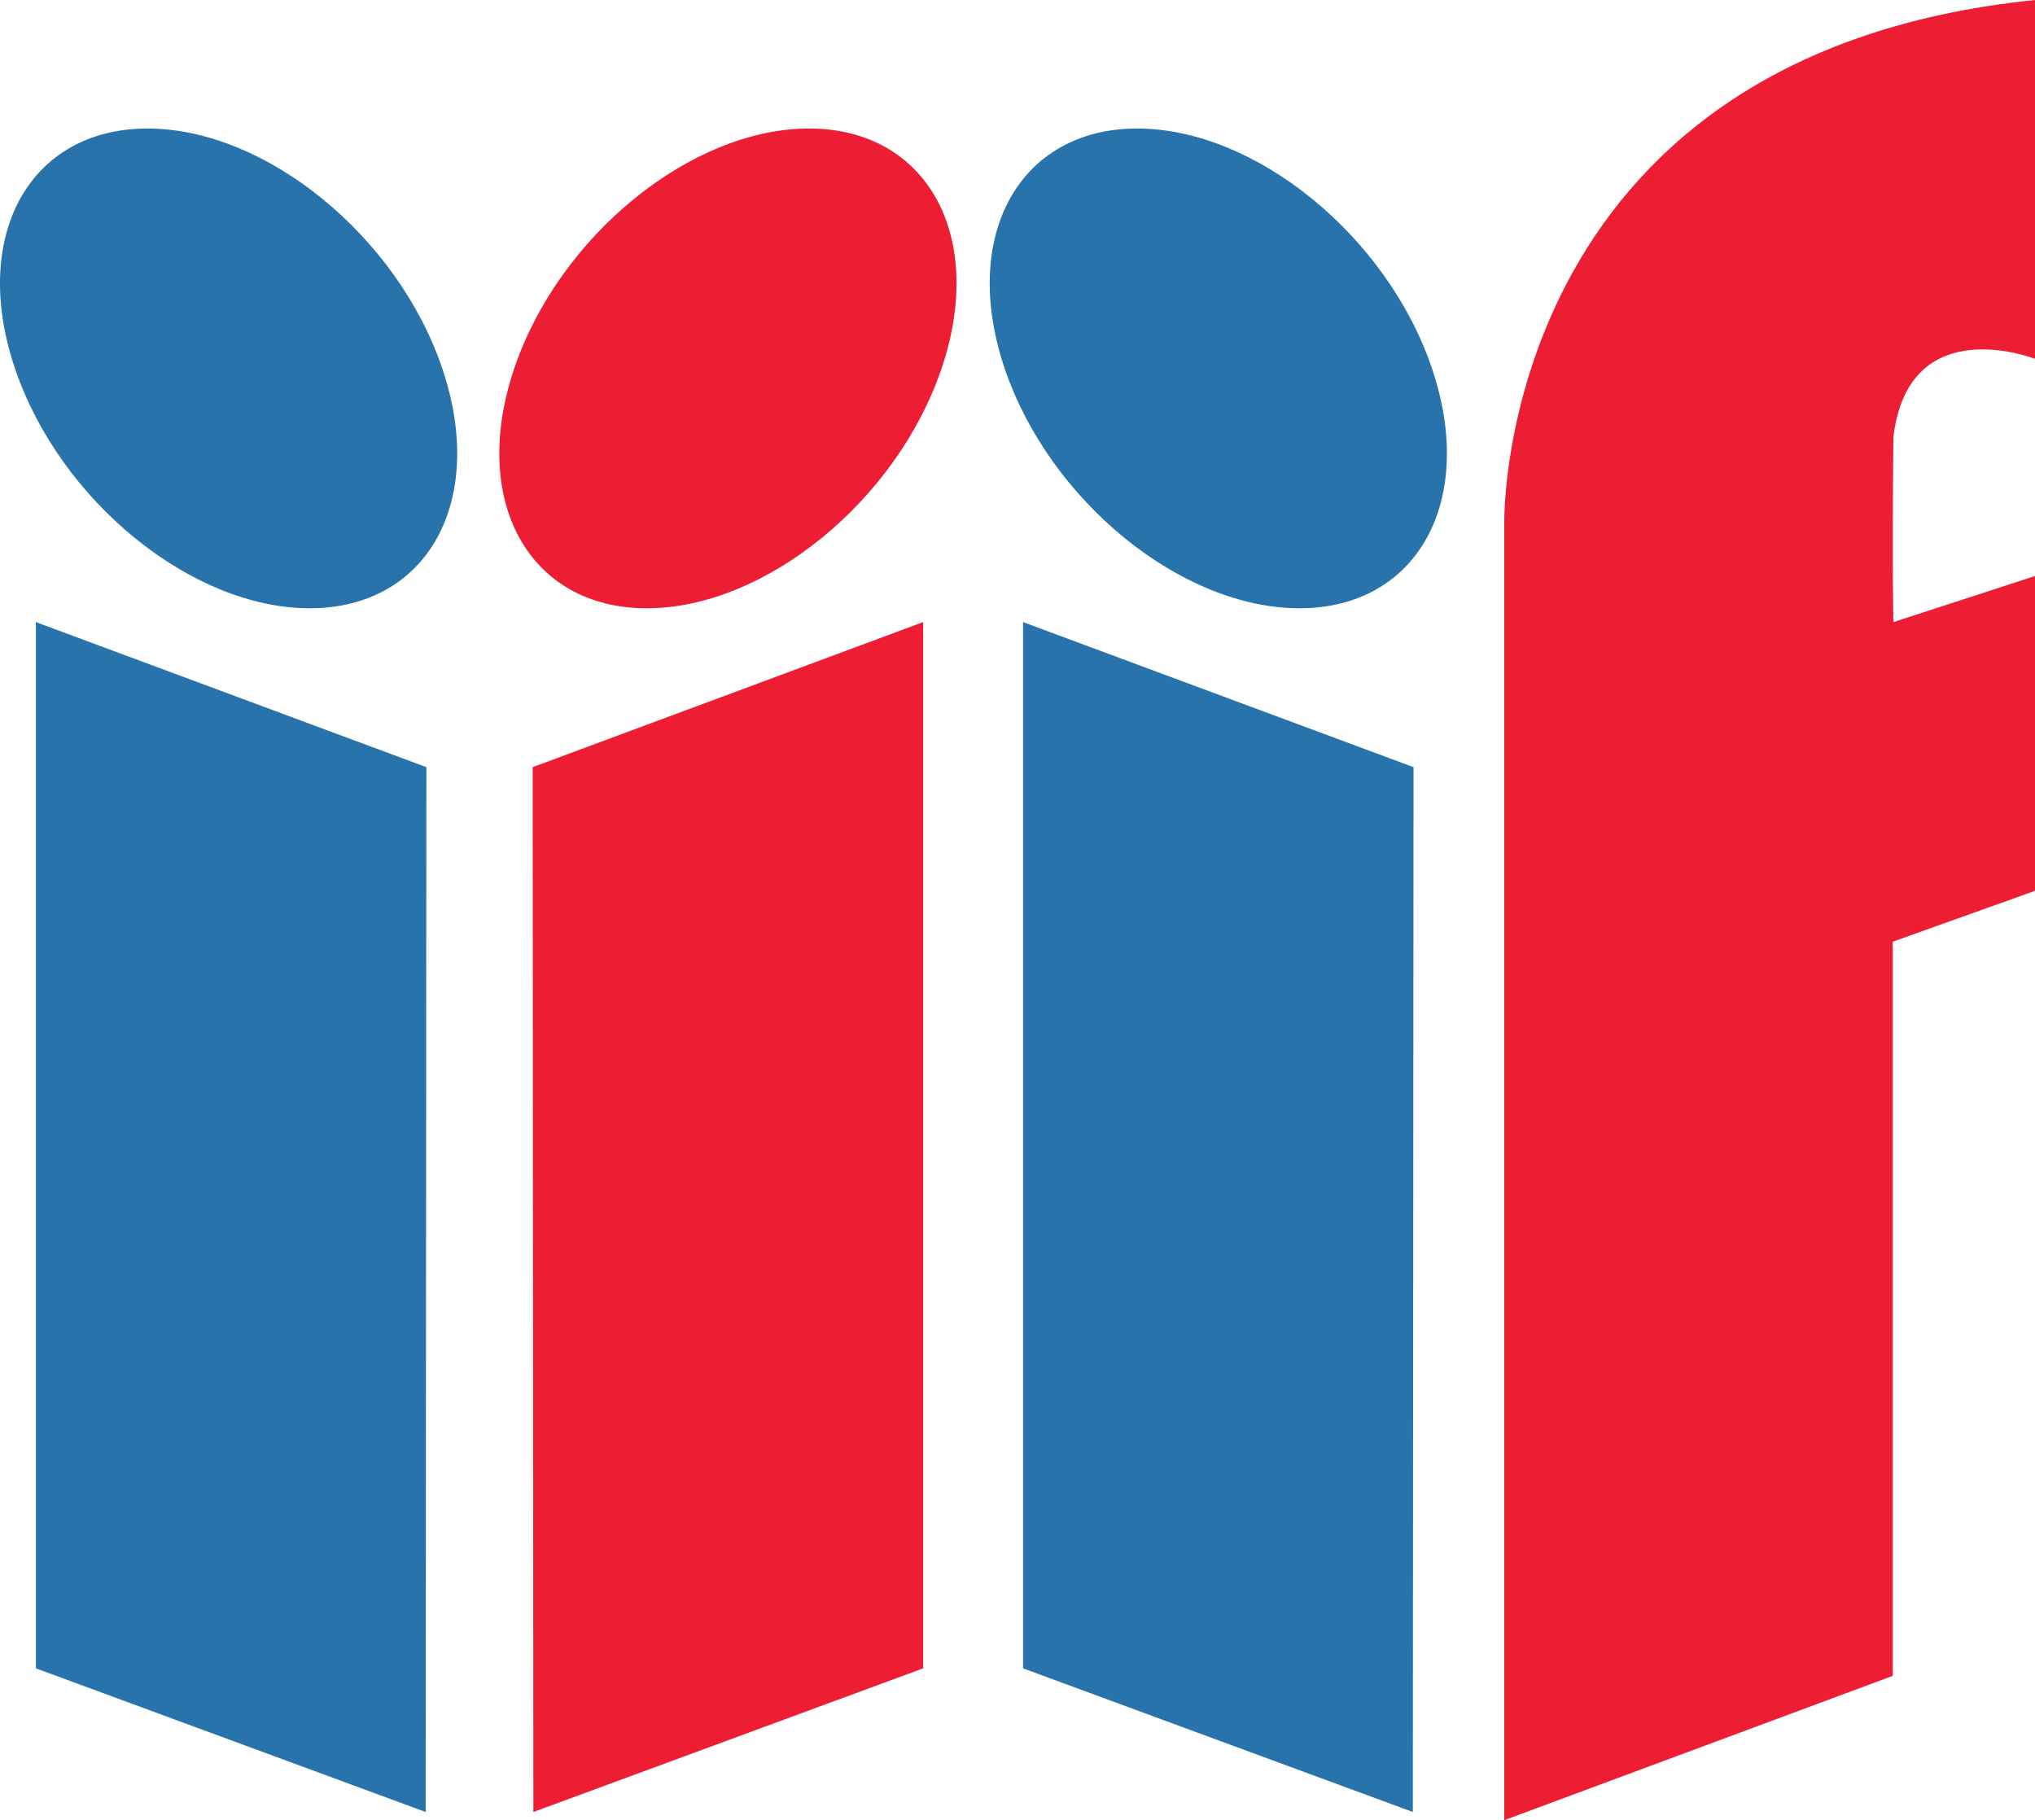
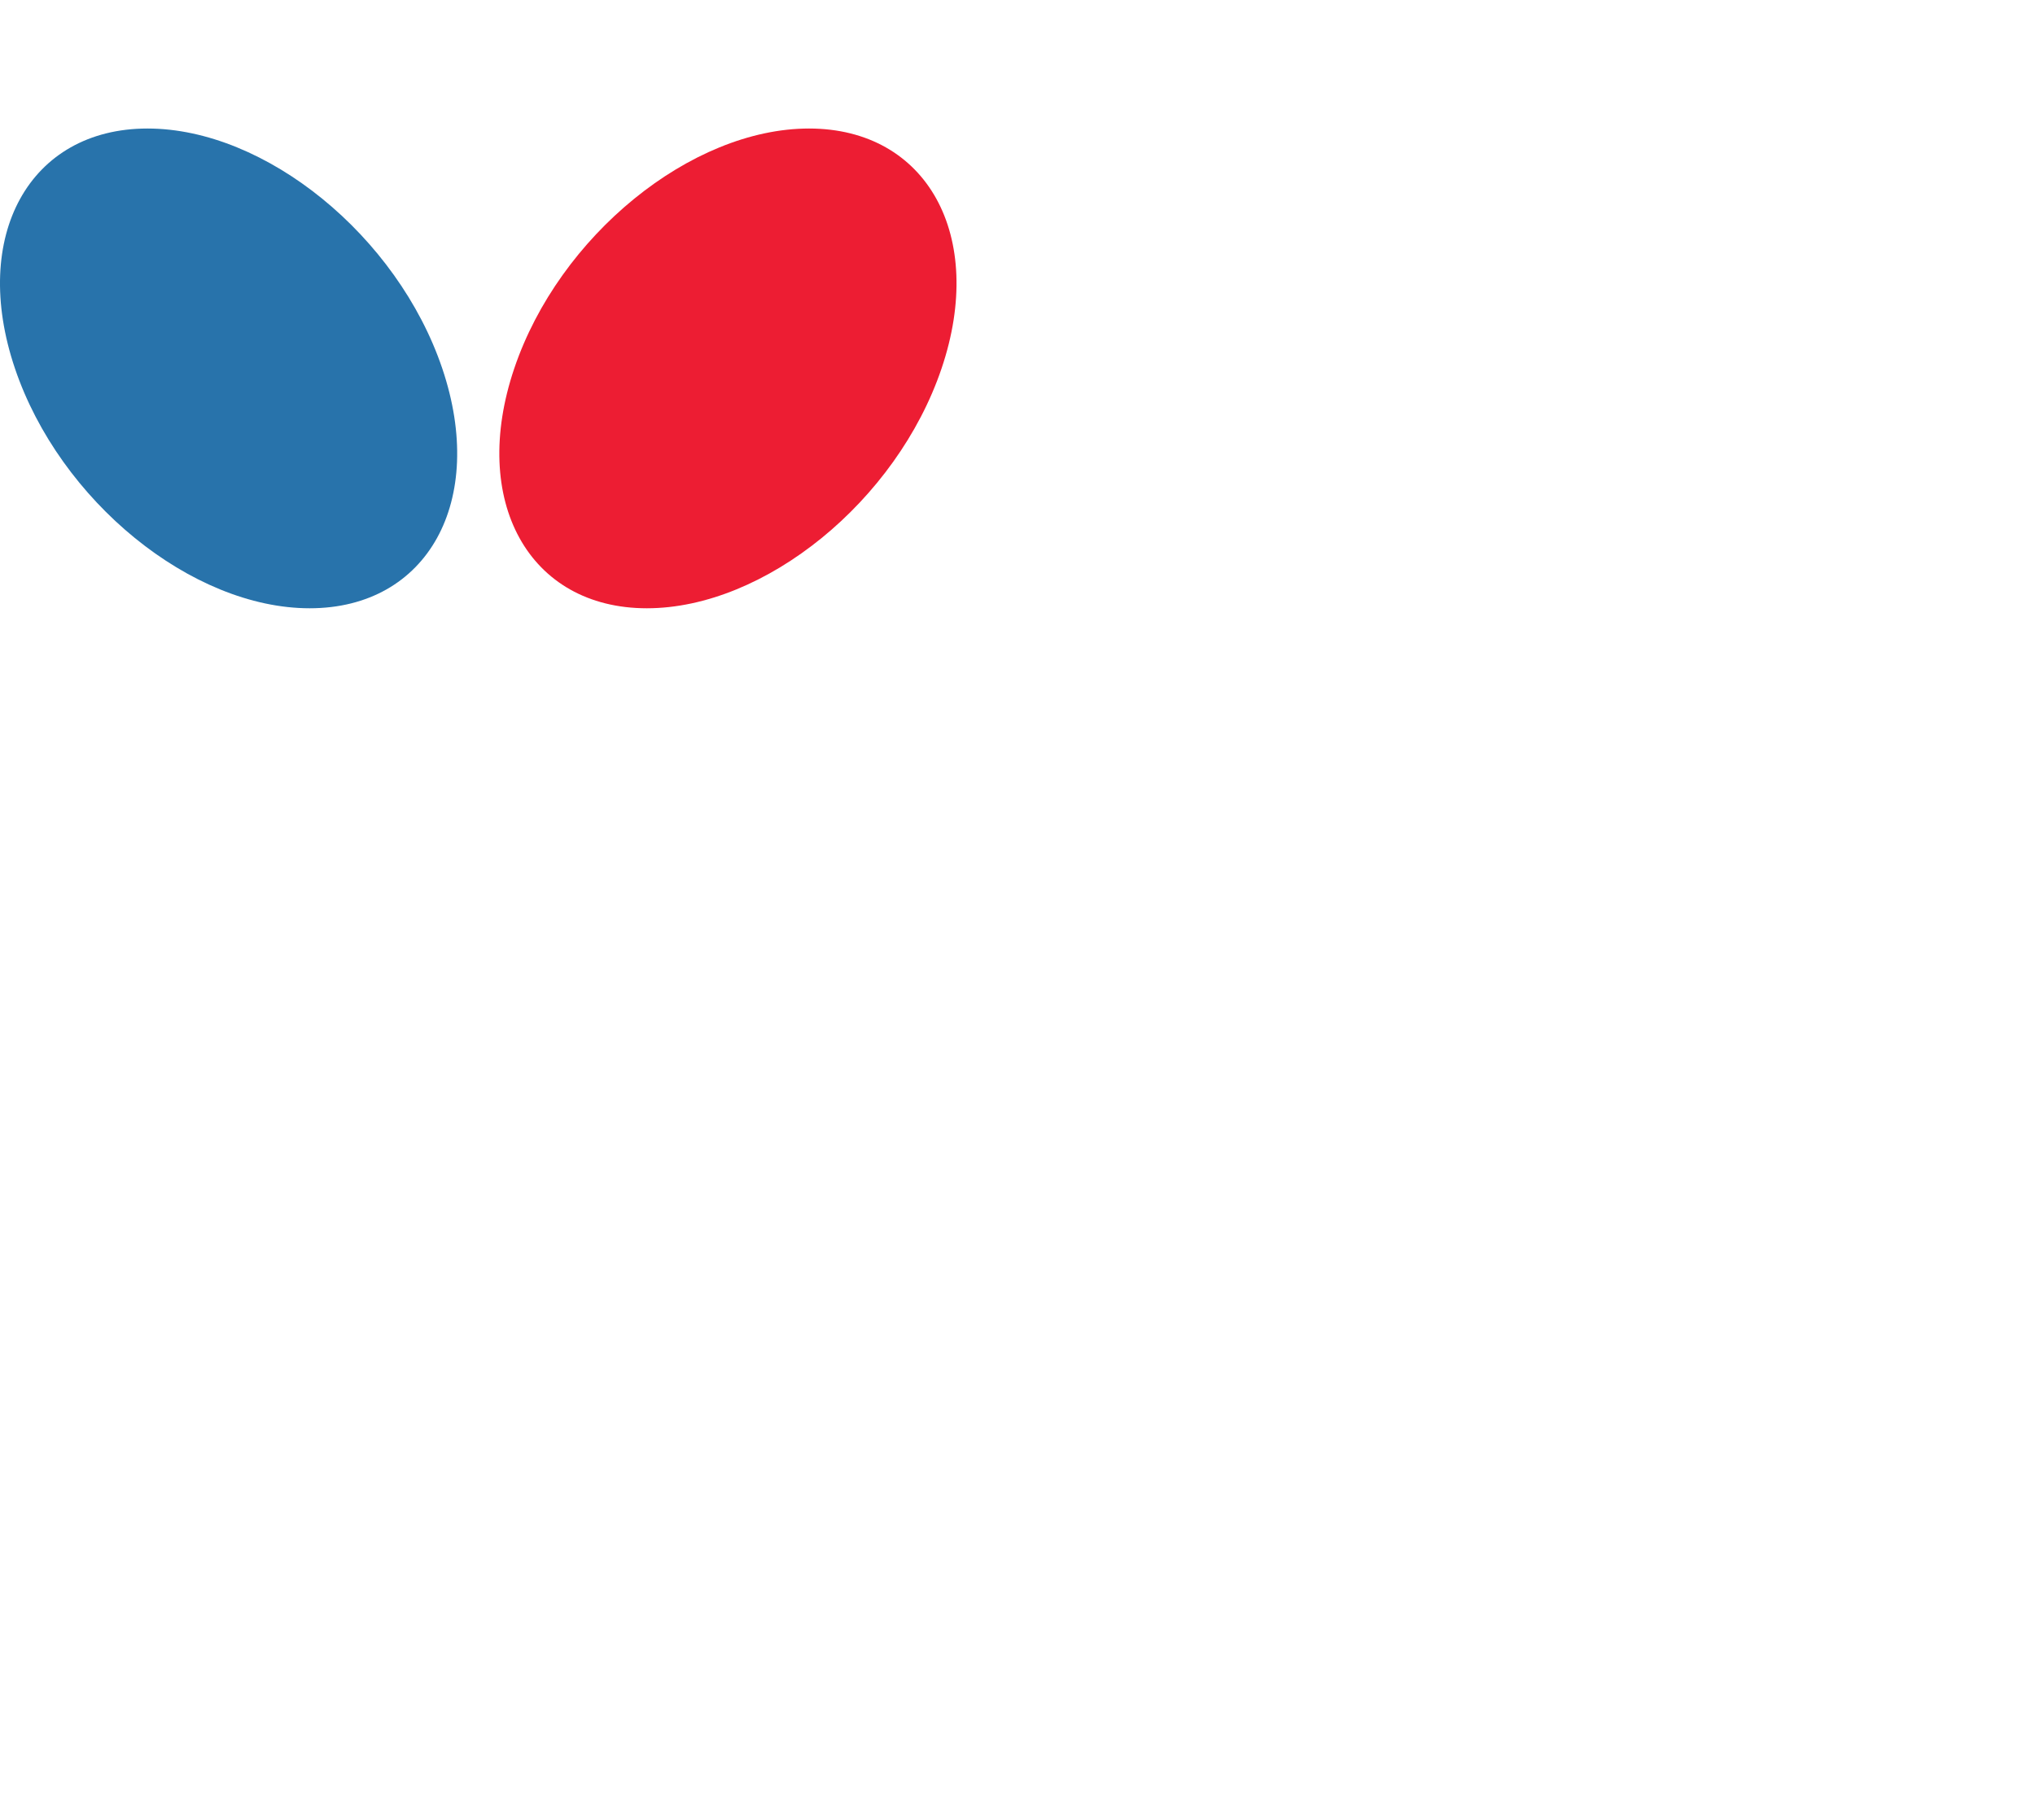
<svg xmlns="http://www.w3.org/2000/svg" viewBox="0 0 493.37 441.33">
  <g id="b">
    <g id="c">
-       <path id="d" d="M8.7,150.83l94.67,35.17-.17,253.33-94.5-34.83v-253.67" fill="#2873ab" />
      <path id="e" d="M107.22,89.32c10.86,32.12-3.53,58.16-32.14,58.16S14.48,121.44,3.62,89.32C-7.24,57.2,7.15,31.16,35.76,31.16s60.6,26.04,71.46,58.16" fill="#2873ab" />
-       <path id="f" d="M223.81,150.83l-94.67,35.17.17,253.33,94.5-34.83v-253.67" fill="#ed1d33" />
      <path id="g" d="M124.68,89.32c-10.86,32.12,3.53,58.16,32.14,58.16s60.6-26.04,71.46-58.16c10.86-32.12-3.53-58.16-32.14-58.16s-60.6,26.04-71.46,58.16" fill="#ed1d33" />
-       <path id="h" d="M248.03,150.83l94.67,35.17-.17,253.33-94.5-34.83v-253.67" fill="#2873ab" />
-       <path id="i" d="M347.17,89.32c10.86,32.12-3.53,58.16-32.14,58.16s-60.6-26.04-71.46-58.16c-10.86-32.12,3.53-58.16,32.14-58.16s60.6,26.04,71.46,58.16" fill="#2873ab" />
-       <path id="j" d="M493.37,0v87s-30.67-12-34.33,19c-.33,33,0,44.83,0,44.83l34.33-11.17v76.33l-34.48,12.33v178l-94.19,35V126.67S362.7,13.33,493.37,0" fill="#ed1d33" />
    </g>
  </g>
</svg>